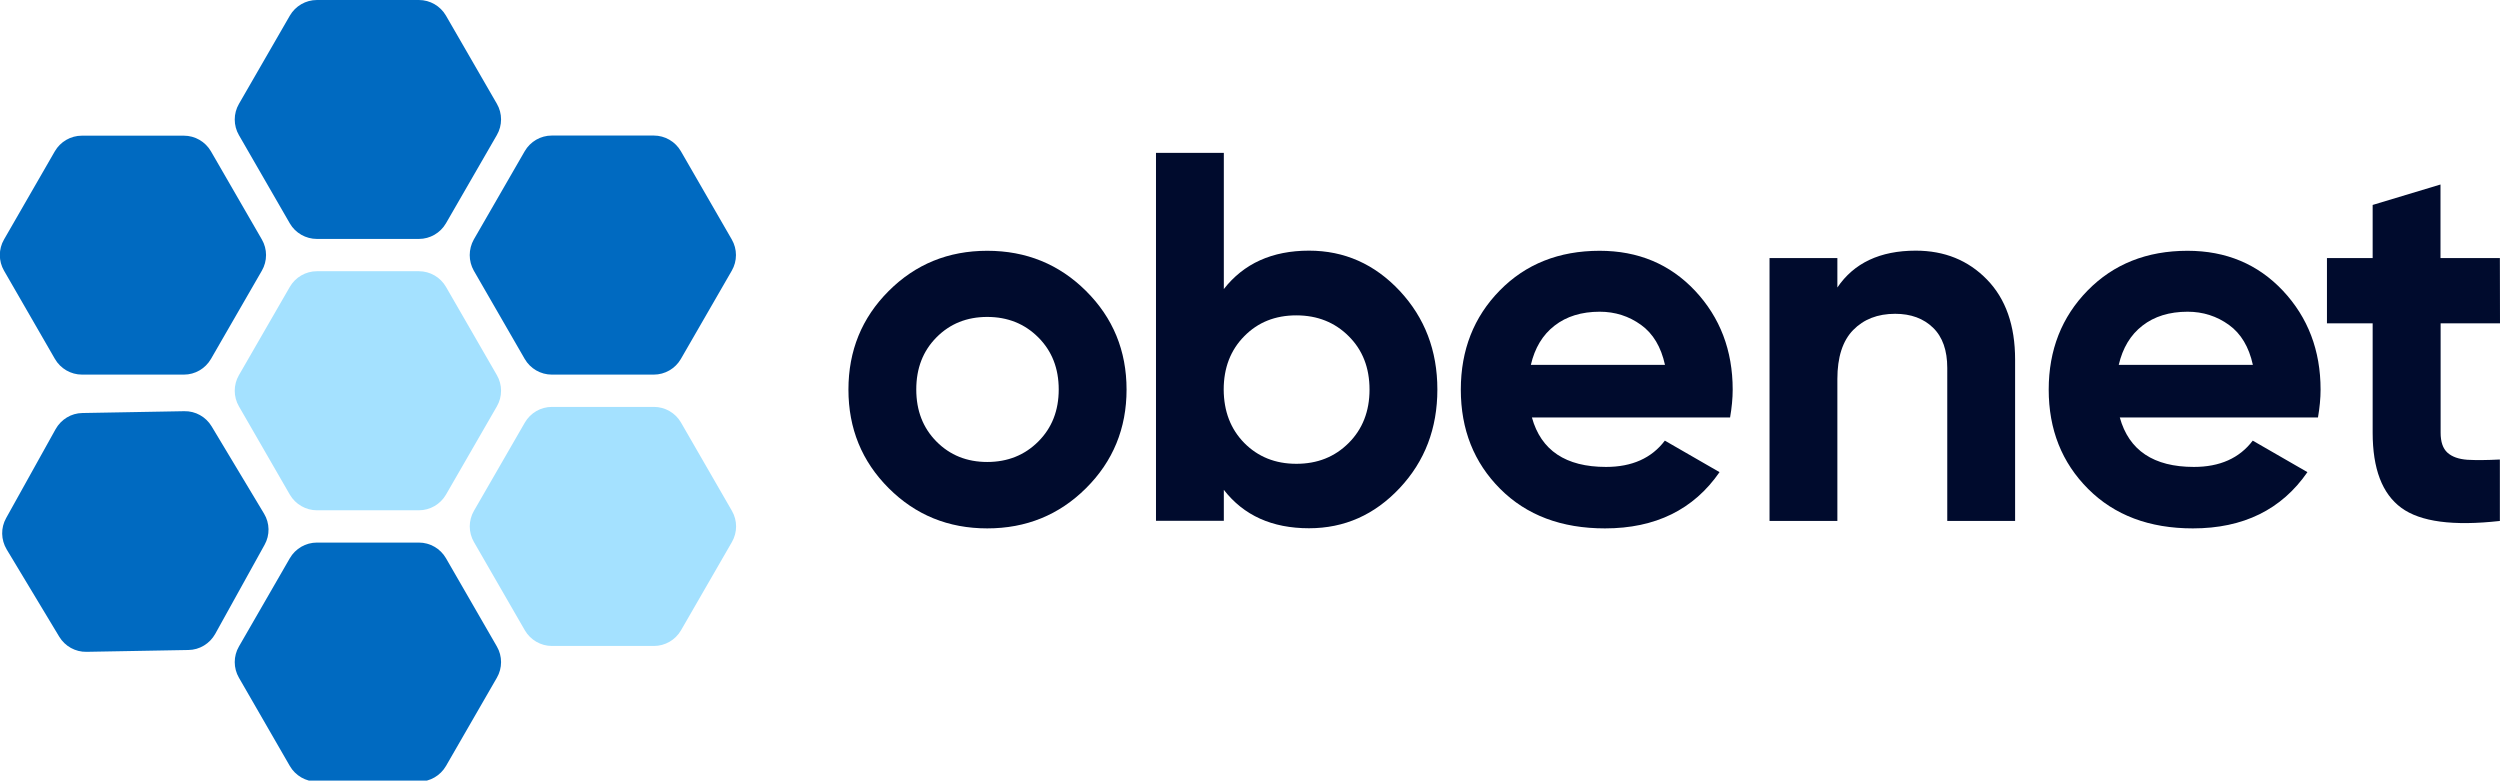
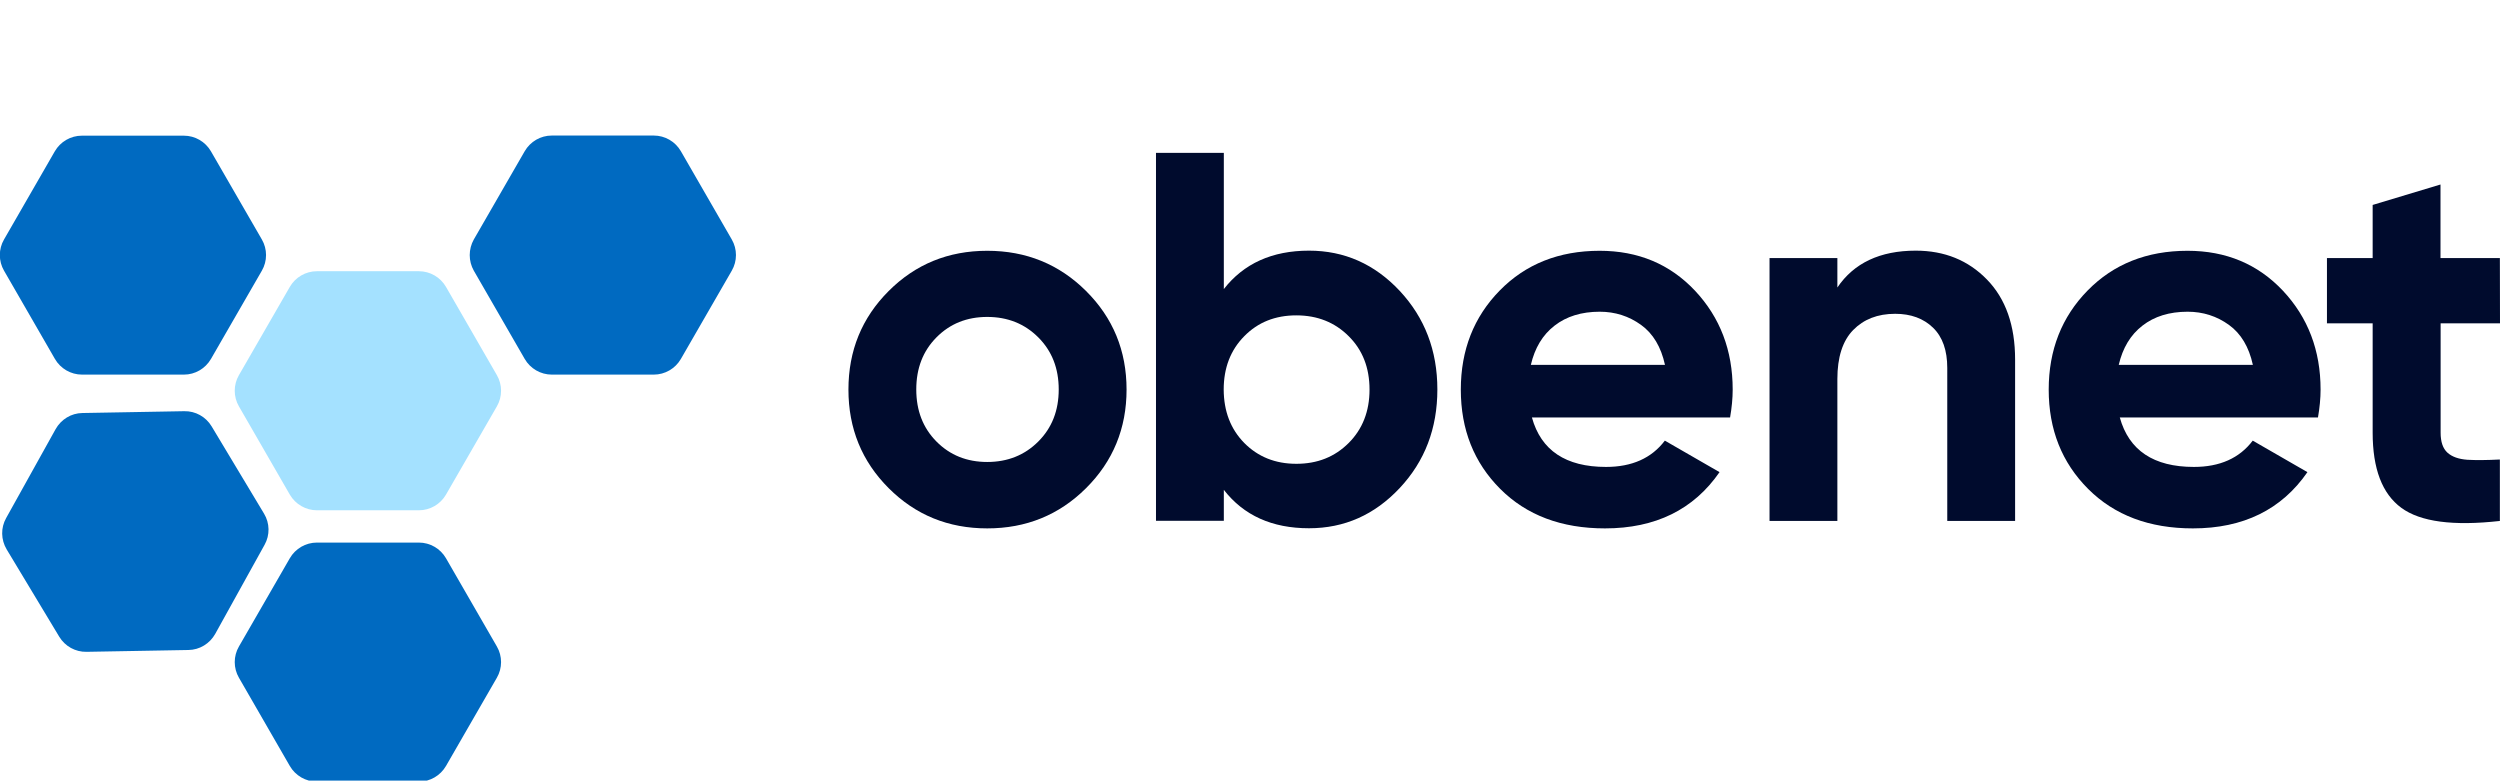
<svg xmlns="http://www.w3.org/2000/svg" id="Obenet_logo_group" x="0px" y="0px" viewBox="0 0 1920 599.5" style="enable-background:new 0 0 1920 599.5;" xml:space="preserve">
  <style type="text/css">	.st0{fill:#000B2D;}	.st1{fill:#A4E1FF;}	.st2{fill:#006AC1;}</style>
  <g>
    <g id="text">
      <path id="o" class="st0" d="M834.1,374.9c-20.7,20.6-46,30.9-75.9,30.9s-55.1-10.3-75.7-30.9c-20.6-20.6-30.9-45.8-30.9-75.7   s10.3-55.1,30.9-75.7c20.6-20.6,45.8-30.9,75.7-30.9s55.2,10.3,75.9,30.9s31.1,45.8,31.1,75.7C865.2,329,854.8,354.3,834.1,374.9z    M719.2,339.1c10.4,10.5,23.4,15.7,39,15.7s28.7-5.2,39.2-15.7s15.7-23.8,15.7-40s-5.2-29.5-15.7-40s-23.6-15.7-39.2-15.7   c-15.6,0-28.6,5.2-39,15.7s-15.5,23.8-15.5,40S708.8,328.6,719.2,339.1z" />
      <path id="b" class="st0" d="M1005.3,192.5c27.2,0,50.4,10.3,69.7,30.9c19.2,20.6,28.9,45.8,28.9,75.7s-9.6,55.1-28.9,75.7   s-42.5,30.9-69.7,30.9c-28.3,0-50.1-9.8-65.4-29.5V400h-52.1V117.4h52.1V222C955.2,202.4,977,192.5,1005.3,192.5z M955.6,340.2   c10.5,10.6,23.8,16,40,16s29.5-5.3,40.2-16c10.6-10.6,16-24.3,16-41s-5.3-30.4-16-41c-10.6-10.6-24-16-40.2-16s-29.5,5.3-40,16   c-10.5,10.6-15.8,24.3-15.8,41C939.9,315.9,945.1,329.5,955.6,340.2z" />
      <path id="e" class="st0" d="M1176.5,320.6c7,25.3,26,38,56.9,38c19.9,0,35-6.7,45.2-20.2l42,24.2c-19.9,28.8-49.3,43.2-88,43.2   c-33.4,0-60.2-10.1-80.4-30.3c-20.2-20.2-30.3-45.6-30.3-76.3c0-30.4,10-55.8,29.9-76.1s45.5-30.5,76.7-30.5   c29.6,0,54,10.2,73.3,30.7c19.2,20.5,28.9,45.8,28.9,75.9c0,6.7-0.7,13.9-2,21.4H1176.5z M1175.7,280.2h103   c-3-13.7-9.1-24-18.4-30.7s-19.9-10.1-31.7-10.1c-14,0-25.6,3.6-34.7,10.7C1184.7,257.2,1178.7,267.3,1175.7,280.2z" />
      <path id="n" class="st0" d="M1471.3,192.5c22.1,0,40.3,7.4,54.7,22.2c14.4,14.8,21.6,35.3,21.6,61.4v124h-52.1V282.6   c0-13.5-3.6-23.8-10.9-30.9s-17-10.7-29.1-10.7c-13.5,0-24.2,4.2-32.3,12.5c-8.1,8.3-12.1,20.9-12.1,37.6v109H1359V198.2h52.1   v22.6C1423.8,202,1443.9,192.5,1471.3,192.5z" />
      <path id="e_00000138531354438322834630000015941422564450160016_" class="st0" d="M1628,320.6c7,25.3,26,38,56.9,38   c19.9,0,35-6.7,45.2-20.2l42,24.2c-19.9,28.8-49.3,43.2-88,43.2c-33.4,0-60.2-10.1-80.4-30.3c-20.2-20.2-30.3-45.6-30.3-76.3   c0-30.4,10-55.8,29.9-76.1s45.5-30.5,76.7-30.5c29.6,0,54,10.2,73.3,30.7c19.2,20.5,28.9,45.8,28.9,75.9c0,6.7-0.7,13.9-2,21.4   H1628z M1627.2,280.2h103c-3-13.7-9.1-24-18.4-30.7s-19.9-10.1-31.7-10.1c-14,0-25.6,3.6-34.7,10.7   C1636.2,257.2,1630.2,267.3,1627.2,280.2z" />
      <path id="t" class="st0" d="M1920,248.3h-45.6v84c0,7,1.7,12.1,5.2,15.3c3.5,3.2,8.6,5,15.3,5.5c6.7,0.4,15.1,0.3,25-0.2v47.2   c-35.8,4-61,0.7-75.7-10.1c-14.7-10.8-22-30-22-57.7v-84h-35.1v-50.1h35.1v-40.8l52.1-15.7v56.5h45.6L1920,248.3L1920,248.3z" />
    </g>
    <g id="flower_00000093152866922189908540000012950050014916698014_">
      <path id="petal_00000045600552331337331720000014349571147542961582_" class="st1" d="M243.4,391.9h78.3c8.6,0,16.5-4.6,20.8-12   l39.1-67.8c4.3-7.4,4.3-16.6,0-24l-39.1-67.8c-4.3-7.4-12.2-12-20.8-12h-78.3c-8.6,0-16.5,4.6-20.8,12l-39.1,67.8   c-4.3,7.4-4.3,16.6,0,24l39.1,67.8C226.9,387.3,234.9,391.9,243.4,391.9z" />
-       <path id="petal_00000116232303043914562950000003958571662778865580_" class="st1" d="M403.1,324.5L364,392.3   c-4.3,7.4-4.3,16.6,0,24l39.1,67.8c4.3,7.4,12.2,12,20.8,12h78.3c8.6,0,16.5-4.6,20.8-12l39.1-67.8c4.3-7.4,4.3-16.6,0-24   L523,324.5c-4.3-7.4-12.2-12-20.8-12h-78.3C415.3,312.5,407.4,317.1,403.1,324.5z" />
-       <path id="petal_00000104697439438796005890000018167566044924605361_" class="st2" d="M243.4,183.5h78.3c8.6,0,16.5-4.6,20.8-12   l39.1-67.8c4.3-7.4,4.3-16.6,0-24L342.5,12c-4.3-7.4-12.2-12-20.8-12h-78.3c-8.6,0-16.5,4.6-20.8,12l-39.1,67.8   c-4.3,7.4-4.3,16.6,0,24l39.1,67.8C226.9,179,234.9,183.5,243.4,183.5z" />
      <path id="petal_00000134211047752133172290000017751804061546282381_" class="st2" d="M363.9,207.9l39.1,67.8   c4.3,7.4,12.2,12,20.8,12h78.3c8.6,0,16.5-4.6,20.8-12l39.1-67.8c4.3-7.4,4.3-16.6,0-24l-39.1-67.8c-4.3-7.4-12.2-12-20.8-12   h-78.3c-8.6,0-16.5,4.6-20.8,12l-39.1,67.8C359.7,191.4,359.7,200.5,363.9,207.9z" />
      <path id="petal_00000179616455902909110730000005319869973506477196_" class="st2" d="M321.7,416.7h-78.3c-8.6,0-16.5,4.6-20.8,12   l-39.1,67.8c-4.3,7.4-4.3,16.6,0,24l39.1,67.8c4.3,7.4,12.2,12,20.8,12h78.3c8.6,0,16.5-4.6,20.8-12l39.1-67.8   c4.3-7.4,4.3-16.6,0-24l-39.1-67.8C338.2,421.3,330.3,416.7,321.7,416.7z" />
      <path id="petal_00000045618528734808605090000005861443834212974226_" class="st2" d="M202.8,394.5l-40.3-67.1   c-4.4-7.3-12.4-11.8-21-11.6l-78.2,1.4c-8.6,0.1-16.4,4.9-20.6,12.4l-38,68.3c-4.2,7.5-4,16.6,0.4,24L45.5,489   c4.4,7.3,12.4,11.8,21,11.6l78.2-1.4c8.6-0.1,16.4-4.9,20.6-12.4l37.9-68.4C207.4,410.9,207.2,401.8,202.8,394.5z" />
      <path id="petal_00000072999553752612743970000001879348350074149016_" class="st2" d="M162,275.7l39.1-67.8c4.3-7.4,4.3-16.6,0-24   L162,116.2c-4.3-7.4-12.2-12-20.8-12H62.9c-8.6,0-16.5,4.6-20.8,12l-39,67.7c-4.3,7.4-4.3,16.6,0,24l39.1,67.8   c4.3,7.4,12.2,12,20.8,12h78.3C149.8,287.7,157.7,283.1,162,275.7z" />
    </g>
  </g>
</svg>